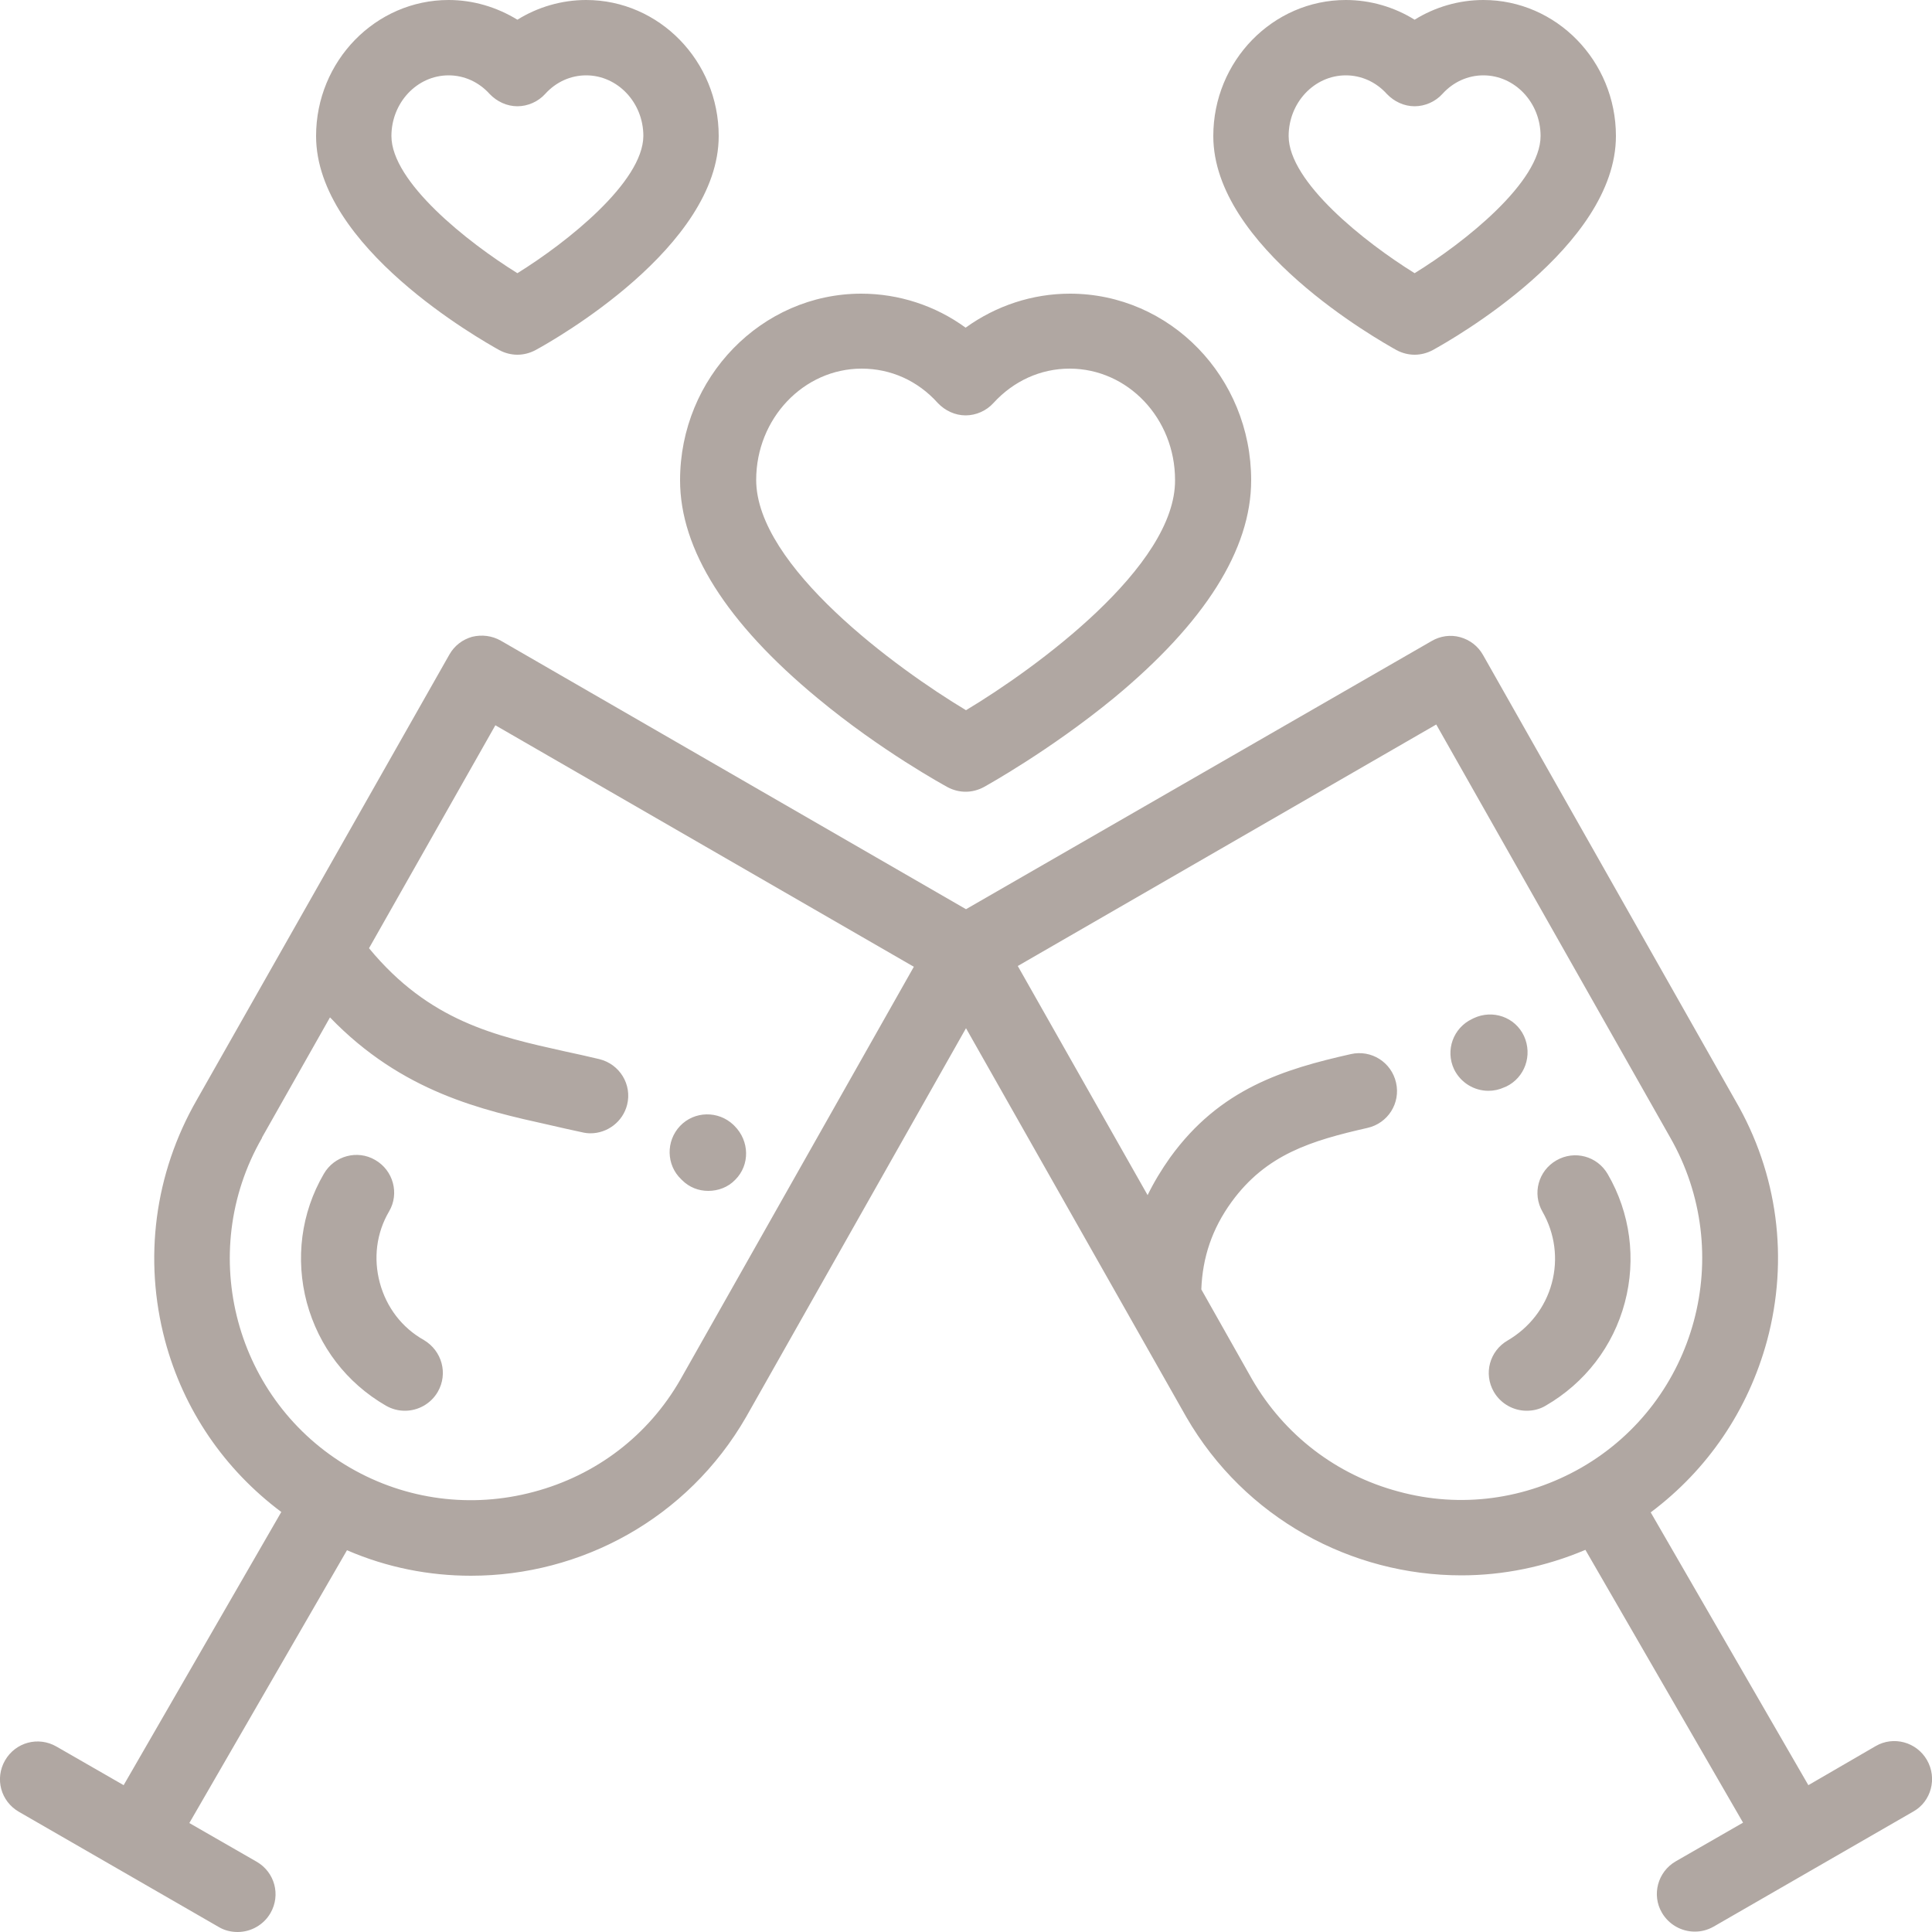
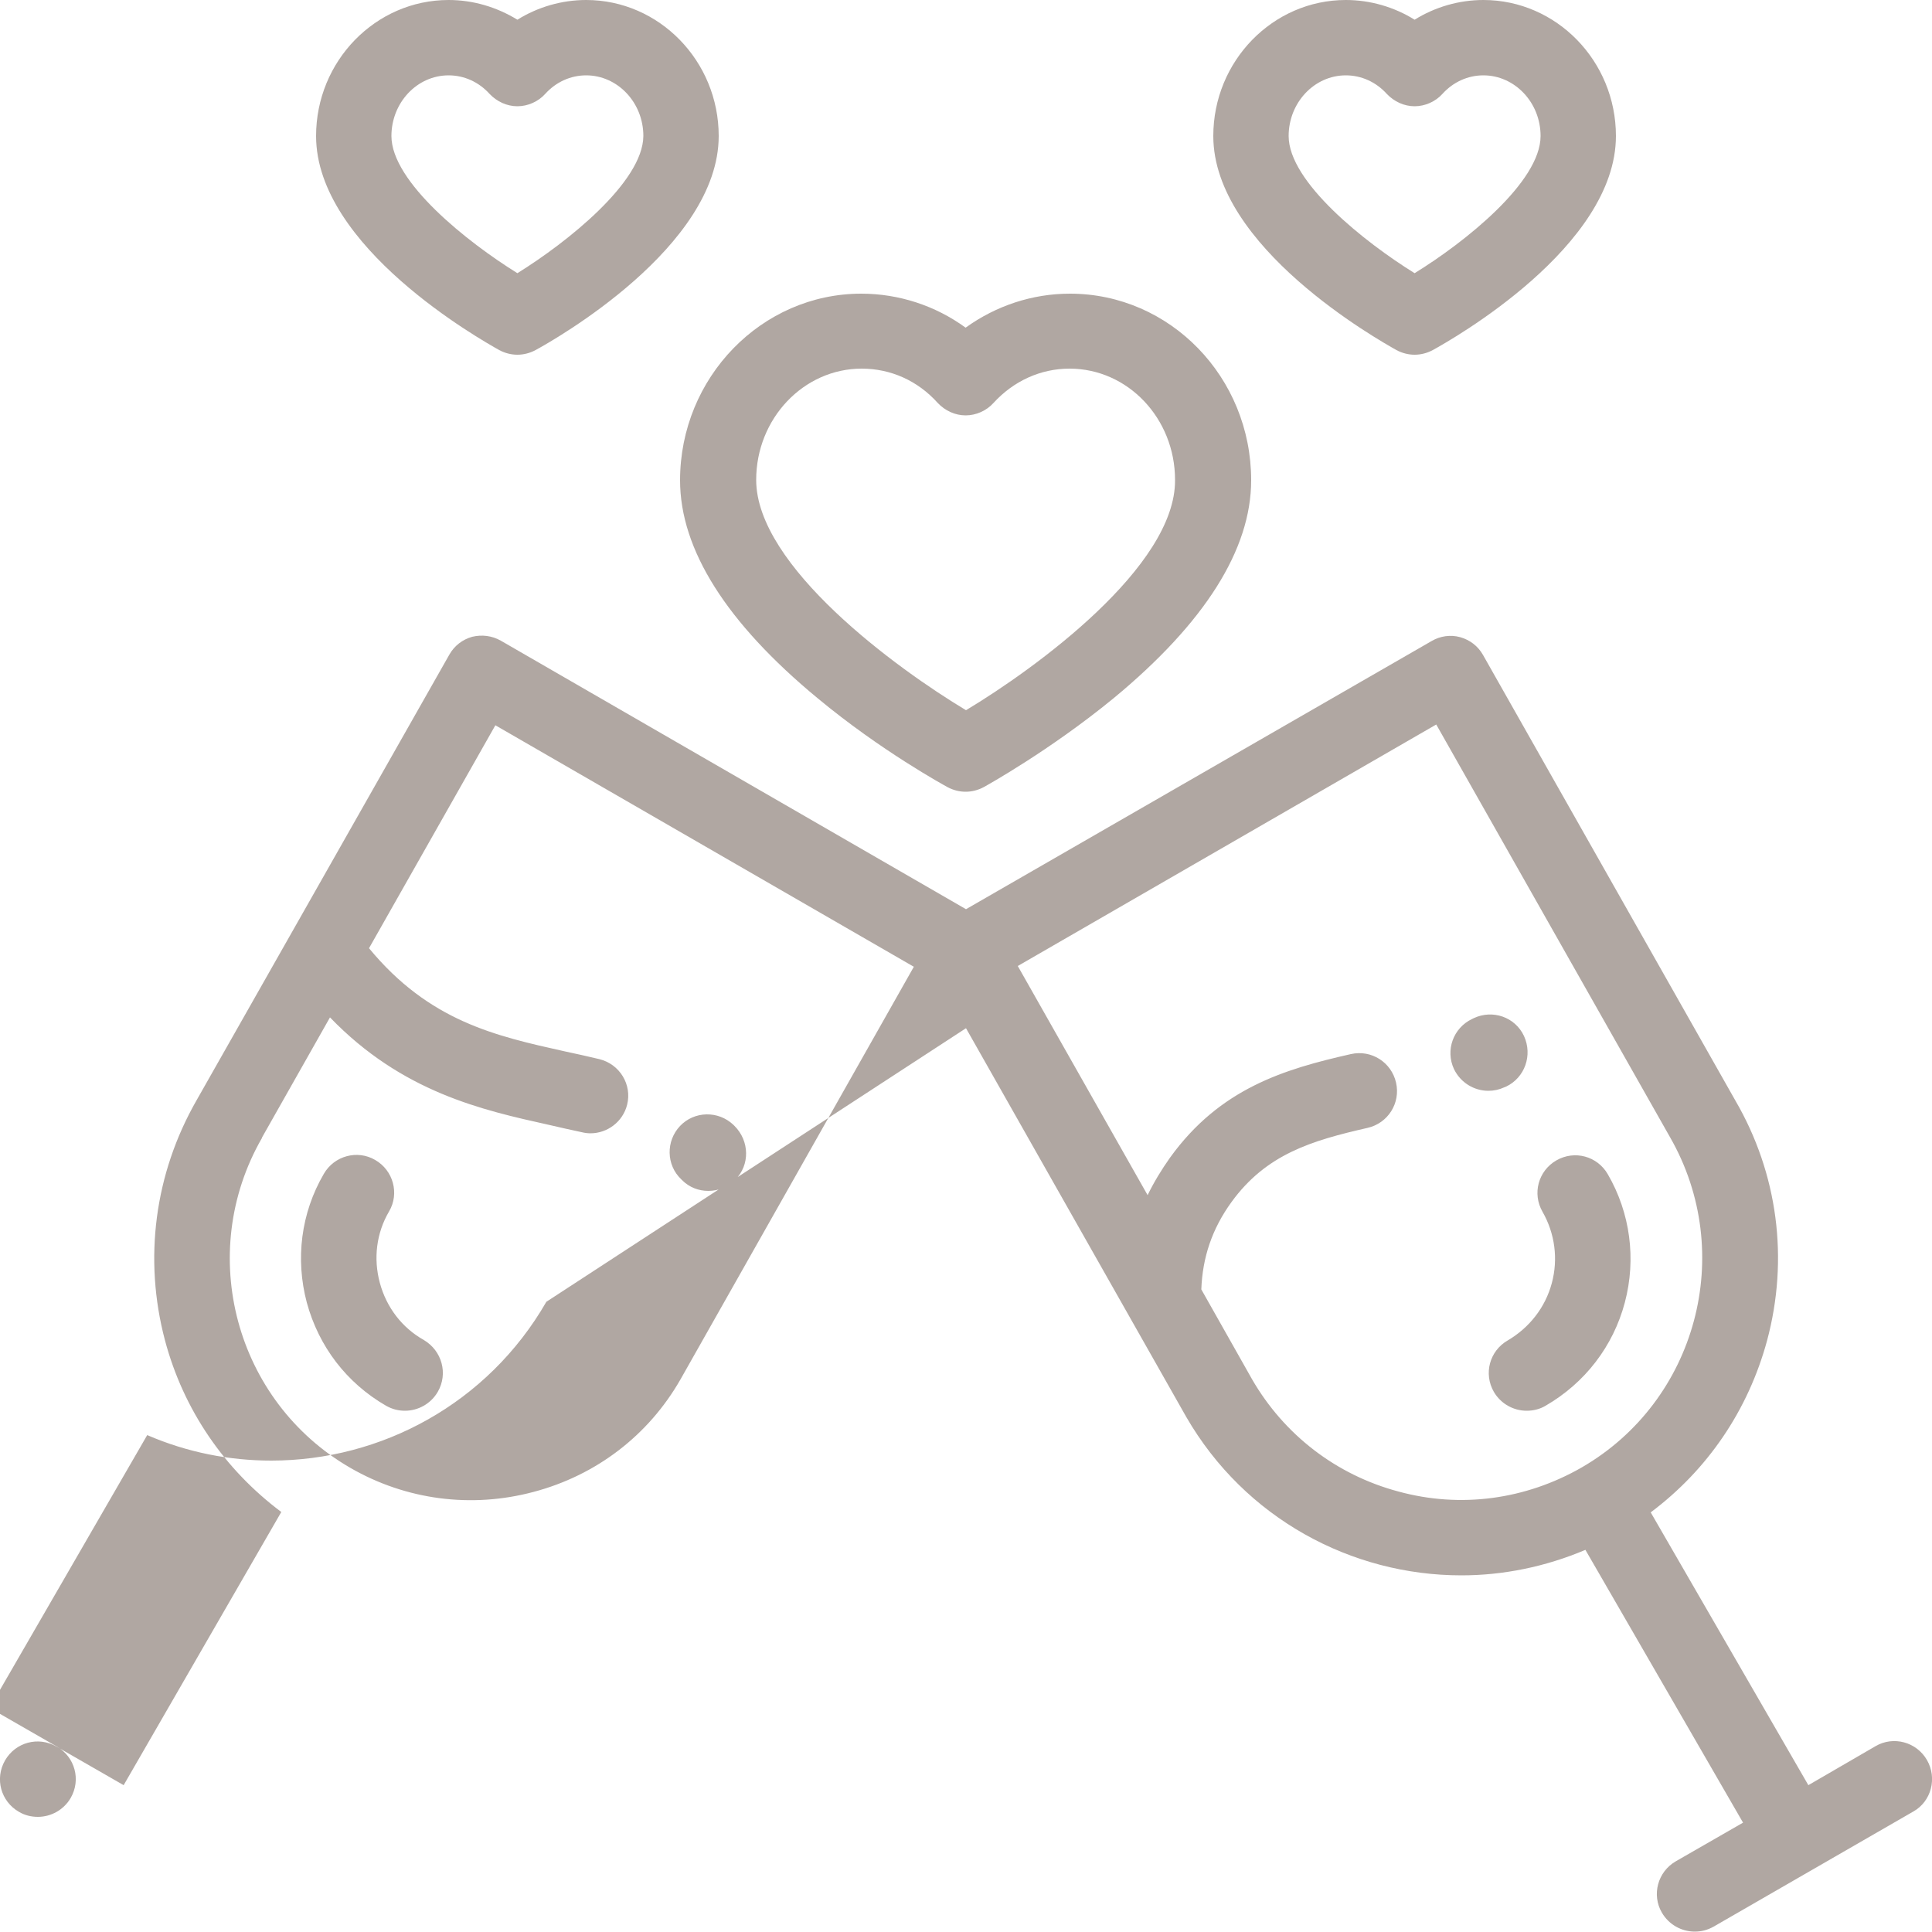
<svg xmlns="http://www.w3.org/2000/svg" version="1.1" id="Calque_1" x="0px" y="0px" viewBox="0 0 500 500" style="enable-background:new 0 0 500 500;" xml:space="preserve">
  <style type="text/css">
	.st0{fill:#B0A7A2;}
</style>
-   <path class="st0" d="M276.9,76c-9.7,0-19.1,3.1-27,8.8c-7.8-5.7-17.3-8.8-27-8.8c-25.8,0-46.9,21.7-46.9,48.3  c0,17.9,12,36.9,35.6,56.4c16.5,13.7,32.9,22.6,33.6,23c1.5,0.8,3.1,1.2,4.7,1.2c1.6,0,3.2-0.4,4.7-1.2c0.7-0.4,17-9.4,33.6-23  c23.6-19.5,35.6-38.5,35.6-56.4C323.8,97.6,302.8,76,276.9,76z M250,183.8c-18-10.8-54.3-37.3-54.3-59.6c0-15.9,12.3-28.8,27.3-28.8  c7.5,0,14.5,3.1,19.7,8.9c1.9,2,4.5,3.2,7.2,3.2s5.4-1.2,7.2-3.2c5.2-5.7,12.2-8.9,19.7-8.9c15.1,0,27.3,12.9,27.3,28.8  C304.3,146.6,268,173,250,183.8z M151.7,0c-6.3,0-12.5,1.8-17.8,5.1C128.5,1.8,122.4,0,116.1,0C97.2,0,81.8,15.8,81.8,35.2  c0,28.7,42.6,52.7,47.4,55.4c1.5,0.8,3.1,1.2,4.7,1.2s3.2-0.4,4.7-1.2C143.4,88,186,63.9,186,35.2C186,15.8,170.6,0,151.7,0z   M133.9,70.7c-12.9-8-32.6-23.6-32.6-35.5c0-8.6,6.6-15.7,14.8-15.7c4,0,7.8,1.7,10.6,4.8c1.9,2,4.5,3.2,7.2,3.2s5.4-1.2,7.2-3.2  c2.8-3.1,6.6-4.8,10.6-4.8c8.1,0,14.8,7,14.8,15.7C166.4,47.1,146.8,62.7,133.9,70.7z M383.9,0c-6.3,0-12.5,1.8-17.8,5.1  C360.8,1.8,354.6,0,348.3,0C329.4,0,314,15.8,314,35.2c0,28.7,42.6,52.7,47.4,55.4c1.5,0.8,3.1,1.2,4.7,1.2s3.2-0.4,4.7-1.2  c4.9-2.7,47.4-26.7,47.4-55.4C418.2,15.8,402.8,0,383.9,0z M366.1,70.7c-12.9-8-32.6-23.6-32.6-35.5c0-8.6,6.6-15.7,14.8-15.7  c4,0,7.8,1.7,10.6,4.8c1.9,2,4.5,3.2,7.2,3.2s5.4-1.2,7.2-3.2c2.8-3.1,6.6-4.8,10.6-4.8c8.1,0,14.8,7,14.8,15.7  C398.7,47.1,379.1,62.7,366.1,70.7z M389.8,281.2l-0.5,0.2c-1.3,0.6-2.7,0.9-4.1,0.9c-3.7,0-7.2-2.1-8.9-5.6  c-2.3-4.9-0.2-10.7,4.7-13l0.4-0.2c4.9-2.3,10.7-0.3,13,4.6C396.7,273.1,394.6,278.9,389.8,281.2z M498.7,455.5  c-2.7-4.7-8.7-6.3-13.3-3.6L468,462l-40.8-70.6c14.7-11,25.2-26.4,30.1-44.4c5.7-21.2,2.8-43.3-8.2-62.2l-65.3-115.3  c-1.3-2.3-3.4-3.9-5.9-4.6c-2.5-0.7-5.2-0.3-7.4,1L250,235.3l-120.4-69.5c-2.3-1.3-4.9-1.6-7.4-1c-2.5,0.7-4.6,2.3-5.9,4.6  L50.9,284.7c-10.9,19-13.8,41.1-8.2,62.2c4.8,18,15.4,33.4,30.1,44.4L32,462l-17.4-10c-4.7-2.7-10.6-1.1-13.3,3.6  s-1.1,10.6,3.6,13.3l51.7,29.8c1.5,0.9,3.2,1.3,4.9,1.3c3.4,0,6.7-1.8,8.5-4.9c2.7-4.7,1.1-10.6-3.6-13.3l-17.4-10l40.8-70.6  c10.4,4.5,21.3,6.6,32.1,6.6c28.4,0,56-14.7,71.2-41.1L250,266.1l57,100.6c15.2,26.3,42.8,41,71.2,41c10.8,0,21.7-2.2,32.1-6.6  l40.8,70.6l-17.4,10c-4.7,2.7-6.3,8.7-3.6,13.3c1.8,3.1,5.1,4.9,8.5,4.9c1.7,0,3.3-0.4,4.9-1.3l51.7-29.8  C499.8,466.2,501.4,460.2,498.7,455.5z M176.1,357c-8.3,14.5-21.8,24.8-38,29.1c-16.1,4.3-33,2.1-47.4-6.2  c-29.8-17.2-40.1-55.5-22.9-85.4c0,0,0,0,0-0.1l17.6-31.1c18.7,19.4,39.5,24,56.6,27.8c3,0.7,5.7,1.3,8.5,1.9  c0.8,0.2,1.6,0.3,2.3,0.3c4.4,0,8.4-3,9.5-7.4c1.3-5.2-1.9-10.5-7.2-11.8c-3-0.7-6-1.4-8.9-2c-18-4-35.1-7.8-50.7-26.7l32.7-57.7  l108.3,62.5L176.1,357z M409.3,379.8c-14.5,8.3-31.3,10.6-47.4,6.2c-16.1-4.3-29.6-14.7-37.9-29.1l-13.1-23.2  c0.3-8.3,2.8-15.7,7.8-22.6c9-12.4,20.7-15.9,35.2-19.2c5.3-1.2,8.6-6.4,7.4-11.7c-1.2-5.3-6.4-8.6-11.7-7.4  c-17.3,3.9-33.9,8.9-46.8,26.8c-2.2,3.1-4.2,6.4-5.8,9.7L263.4,250l108.3-62.5l60.5,106.8C449.4,324.3,439.1,362.6,409.3,379.8z   M420.5,337.1c-3,11.3-10.3,20.8-20.5,26.7c-1.5,0.9-3.2,1.3-4.9,1.3c-3.4,0-6.7-1.8-8.5-4.9c-2.7-4.7-1.1-10.6,3.6-13.3  c5.6-3.3,9.7-8.5,11.4-14.8c1.7-6.3,0.8-12.9-2.4-18.5c-2.7-4.7-1.1-10.6,3.6-13.3c4.7-2.7,10.6-1.1,13.3,3.6  C421.9,313.9,423.5,325.8,420.5,337.1z M190.3,305.3c-1.9,2-4.5,2.9-7,2.9s-4.9-0.9-6.8-2.8l-0.2-0.2c-3.9-3.7-4-9.9-0.3-13.8  s9.9-4,13.8-0.3l0.3,0.3C194,295.3,194.1,301.5,190.3,305.3z M113.3,360.2c-1.8,3.1-5.1,4.9-8.5,4.9c-1.7,0-3.3-0.4-4.9-1.3  c-10.2-5.9-17.4-15.3-20.5-26.7c-3-11.3-1.5-23.2,4.4-33.3c2.7-4.7,8.7-6.3,13.3-3.6c4.7,2.7,6.3,8.7,3.6,13.3  c-3.3,5.6-4.1,12.2-2.4,18.5s5.7,11.6,11.4,14.8C114.4,349.6,116,355.5,113.3,360.2z" />
+   <path class="st0" d="M276.9,76c-9.7,0-19.1,3.1-27,8.8c-7.8-5.7-17.3-8.8-27-8.8c-25.8,0-46.9,21.7-46.9,48.3  c0,17.9,12,36.9,35.6,56.4c16.5,13.7,32.9,22.6,33.6,23c1.5,0.8,3.1,1.2,4.7,1.2c1.6,0,3.2-0.4,4.7-1.2c0.7-0.4,17-9.4,33.6-23  c23.6-19.5,35.6-38.5,35.6-56.4C323.8,97.6,302.8,76,276.9,76z M250,183.8c-18-10.8-54.3-37.3-54.3-59.6c0-15.9,12.3-28.8,27.3-28.8  c7.5,0,14.5,3.1,19.7,8.9c1.9,2,4.5,3.2,7.2,3.2s5.4-1.2,7.2-3.2c5.2-5.7,12.2-8.9,19.7-8.9c15.1,0,27.3,12.9,27.3,28.8  C304.3,146.6,268,173,250,183.8z M151.7,0c-6.3,0-12.5,1.8-17.8,5.1C128.5,1.8,122.4,0,116.1,0C97.2,0,81.8,15.8,81.8,35.2  c0,28.7,42.6,52.7,47.4,55.4c1.5,0.8,3.1,1.2,4.7,1.2s3.2-0.4,4.7-1.2C143.4,88,186,63.9,186,35.2C186,15.8,170.6,0,151.7,0z   M133.9,70.7c-12.9-8-32.6-23.6-32.6-35.5c0-8.6,6.6-15.7,14.8-15.7c4,0,7.8,1.7,10.6,4.8c1.9,2,4.5,3.2,7.2,3.2s5.4-1.2,7.2-3.2  c2.8-3.1,6.6-4.8,10.6-4.8c8.1,0,14.8,7,14.8,15.7C166.4,47.1,146.8,62.7,133.9,70.7z M383.9,0c-6.3,0-12.5,1.8-17.8,5.1  C360.8,1.8,354.6,0,348.3,0C329.4,0,314,15.8,314,35.2c0,28.7,42.6,52.7,47.4,55.4c1.5,0.8,3.1,1.2,4.7,1.2s3.2-0.4,4.7-1.2  c4.9-2.7,47.4-26.7,47.4-55.4C418.2,15.8,402.8,0,383.9,0z M366.1,70.7c-12.9-8-32.6-23.6-32.6-35.5c0-8.6,6.6-15.7,14.8-15.7  c4,0,7.8,1.7,10.6,4.8c1.9,2,4.5,3.2,7.2,3.2s5.4-1.2,7.2-3.2c2.8-3.1,6.6-4.8,10.6-4.8c8.1,0,14.8,7,14.8,15.7  C398.7,47.1,379.1,62.7,366.1,70.7z M389.8,281.2l-0.5,0.2c-1.3,0.6-2.7,0.9-4.1,0.9c-3.7,0-7.2-2.1-8.9-5.6  c-2.3-4.9-0.2-10.7,4.7-13l0.4-0.2c4.9-2.3,10.7-0.3,13,4.6C396.7,273.1,394.6,278.9,389.8,281.2z M498.7,455.5  c-2.7-4.7-8.7-6.3-13.3-3.6L468,462l-40.8-70.6c14.7-11,25.2-26.4,30.1-44.4c5.7-21.2,2.8-43.3-8.2-62.2l-65.3-115.3  c-1.3-2.3-3.4-3.9-5.9-4.6c-2.5-0.7-5.2-0.3-7.4,1L250,235.3l-120.4-69.5c-2.3-1.3-4.9-1.6-7.4-1c-2.5,0.7-4.6,2.3-5.9,4.6  L50.9,284.7c-10.9,19-13.8,41.1-8.2,62.2c4.8,18,15.4,33.4,30.1,44.4L32,462l-17.4-10c-4.7-2.7-10.6-1.1-13.3,3.6  s-1.1,10.6,3.6,13.3c1.5,0.9,3.2,1.3,4.9,1.3c3.4,0,6.7-1.8,8.5-4.9c2.7-4.7,1.1-10.6-3.6-13.3l-17.4-10l40.8-70.6  c10.4,4.5,21.3,6.6,32.1,6.6c28.4,0,56-14.7,71.2-41.1L250,266.1l57,100.6c15.2,26.3,42.8,41,71.2,41c10.8,0,21.7-2.2,32.1-6.6  l40.8,70.6l-17.4,10c-4.7,2.7-6.3,8.7-3.6,13.3c1.8,3.1,5.1,4.9,8.5,4.9c1.7,0,3.3-0.4,4.9-1.3l51.7-29.8  C499.8,466.2,501.4,460.2,498.7,455.5z M176.1,357c-8.3,14.5-21.8,24.8-38,29.1c-16.1,4.3-33,2.1-47.4-6.2  c-29.8-17.2-40.1-55.5-22.9-85.4c0,0,0,0,0-0.1l17.6-31.1c18.7,19.4,39.5,24,56.6,27.8c3,0.7,5.7,1.3,8.5,1.9  c0.8,0.2,1.6,0.3,2.3,0.3c4.4,0,8.4-3,9.5-7.4c1.3-5.2-1.9-10.5-7.2-11.8c-3-0.7-6-1.4-8.9-2c-18-4-35.1-7.8-50.7-26.7l32.7-57.7  l108.3,62.5L176.1,357z M409.3,379.8c-14.5,8.3-31.3,10.6-47.4,6.2c-16.1-4.3-29.6-14.7-37.9-29.1l-13.1-23.2  c0.3-8.3,2.8-15.7,7.8-22.6c9-12.4,20.7-15.9,35.2-19.2c5.3-1.2,8.6-6.4,7.4-11.7c-1.2-5.3-6.4-8.6-11.7-7.4  c-17.3,3.9-33.9,8.9-46.8,26.8c-2.2,3.1-4.2,6.4-5.8,9.7L263.4,250l108.3-62.5l60.5,106.8C449.4,324.3,439.1,362.6,409.3,379.8z   M420.5,337.1c-3,11.3-10.3,20.8-20.5,26.7c-1.5,0.9-3.2,1.3-4.9,1.3c-3.4,0-6.7-1.8-8.5-4.9c-2.7-4.7-1.1-10.6,3.6-13.3  c5.6-3.3,9.7-8.5,11.4-14.8c1.7-6.3,0.8-12.9-2.4-18.5c-2.7-4.7-1.1-10.6,3.6-13.3c4.7-2.7,10.6-1.1,13.3,3.6  C421.9,313.9,423.5,325.8,420.5,337.1z M190.3,305.3c-1.9,2-4.5,2.9-7,2.9s-4.9-0.9-6.8-2.8l-0.2-0.2c-3.9-3.7-4-9.9-0.3-13.8  s9.9-4,13.8-0.3l0.3,0.3C194,295.3,194.1,301.5,190.3,305.3z M113.3,360.2c-1.8,3.1-5.1,4.9-8.5,4.9c-1.7,0-3.3-0.4-4.9-1.3  c-10.2-5.9-17.4-15.3-20.5-26.7c-3-11.3-1.5-23.2,4.4-33.3c2.7-4.7,8.7-6.3,13.3-3.6c4.7,2.7,6.3,8.7,3.6,13.3  c-3.3,5.6-4.1,12.2-2.4,18.5s5.7,11.6,11.4,14.8C114.4,349.6,116,355.5,113.3,360.2z" />
</svg>